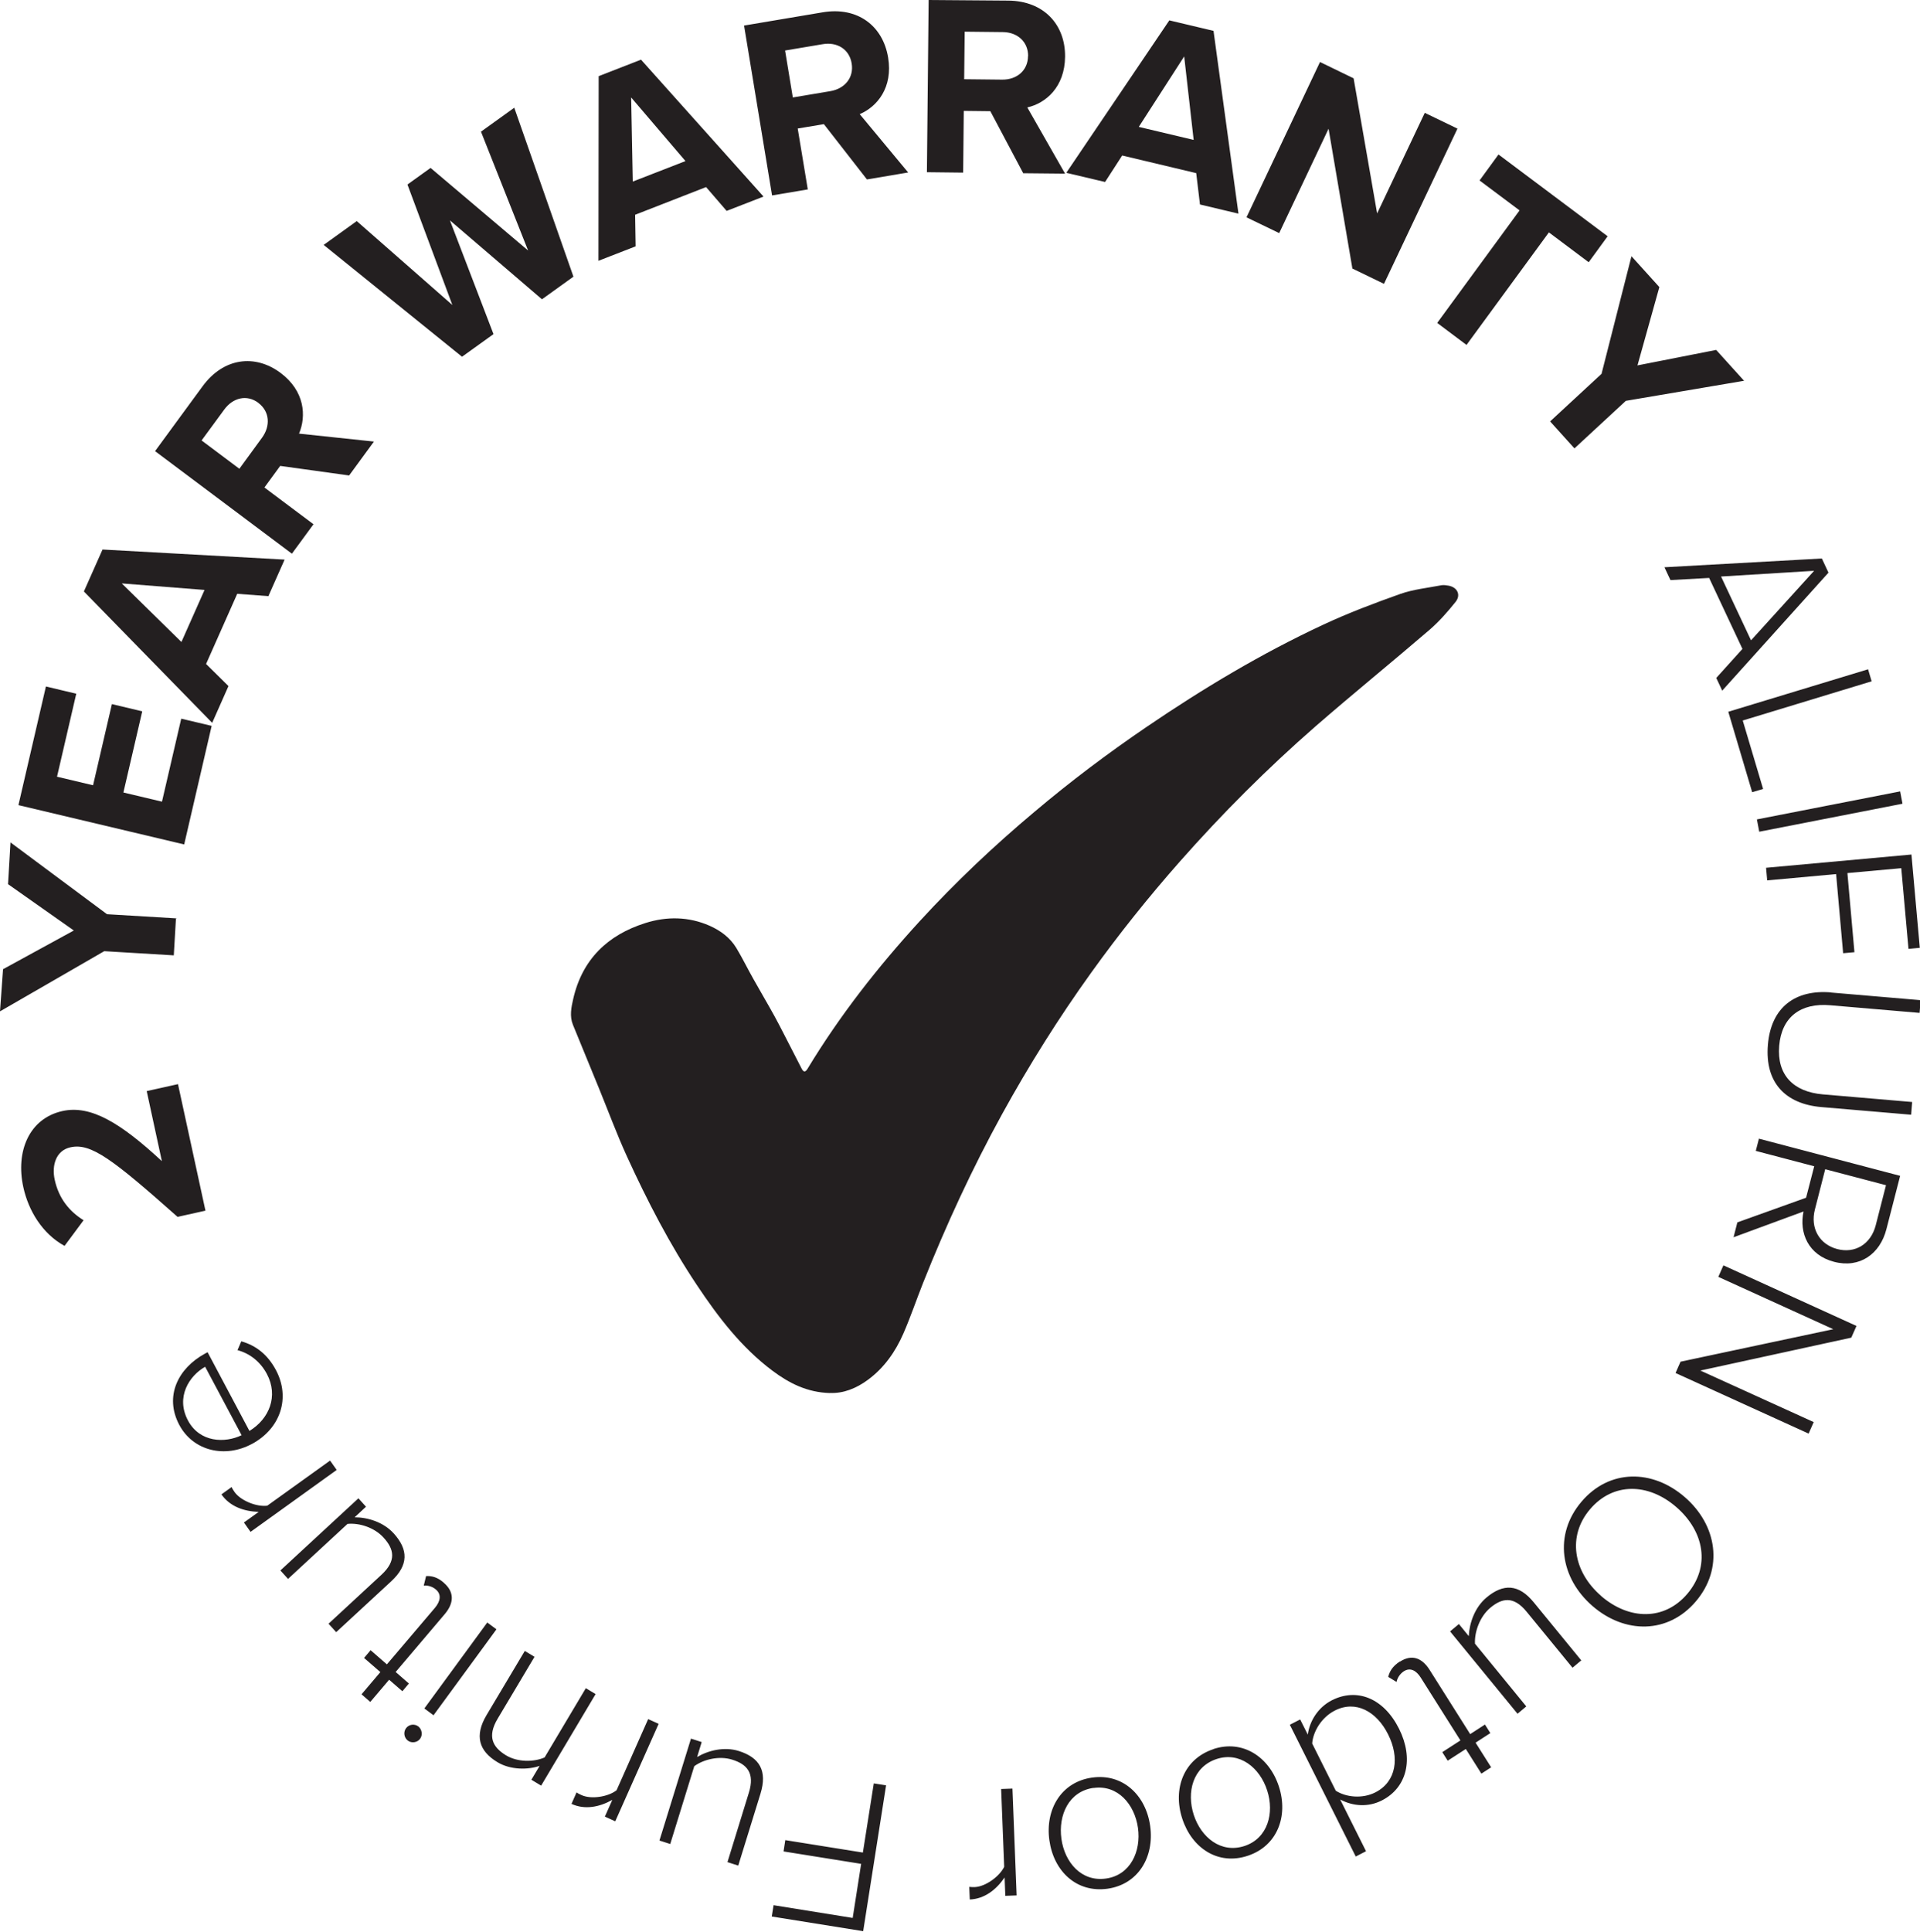
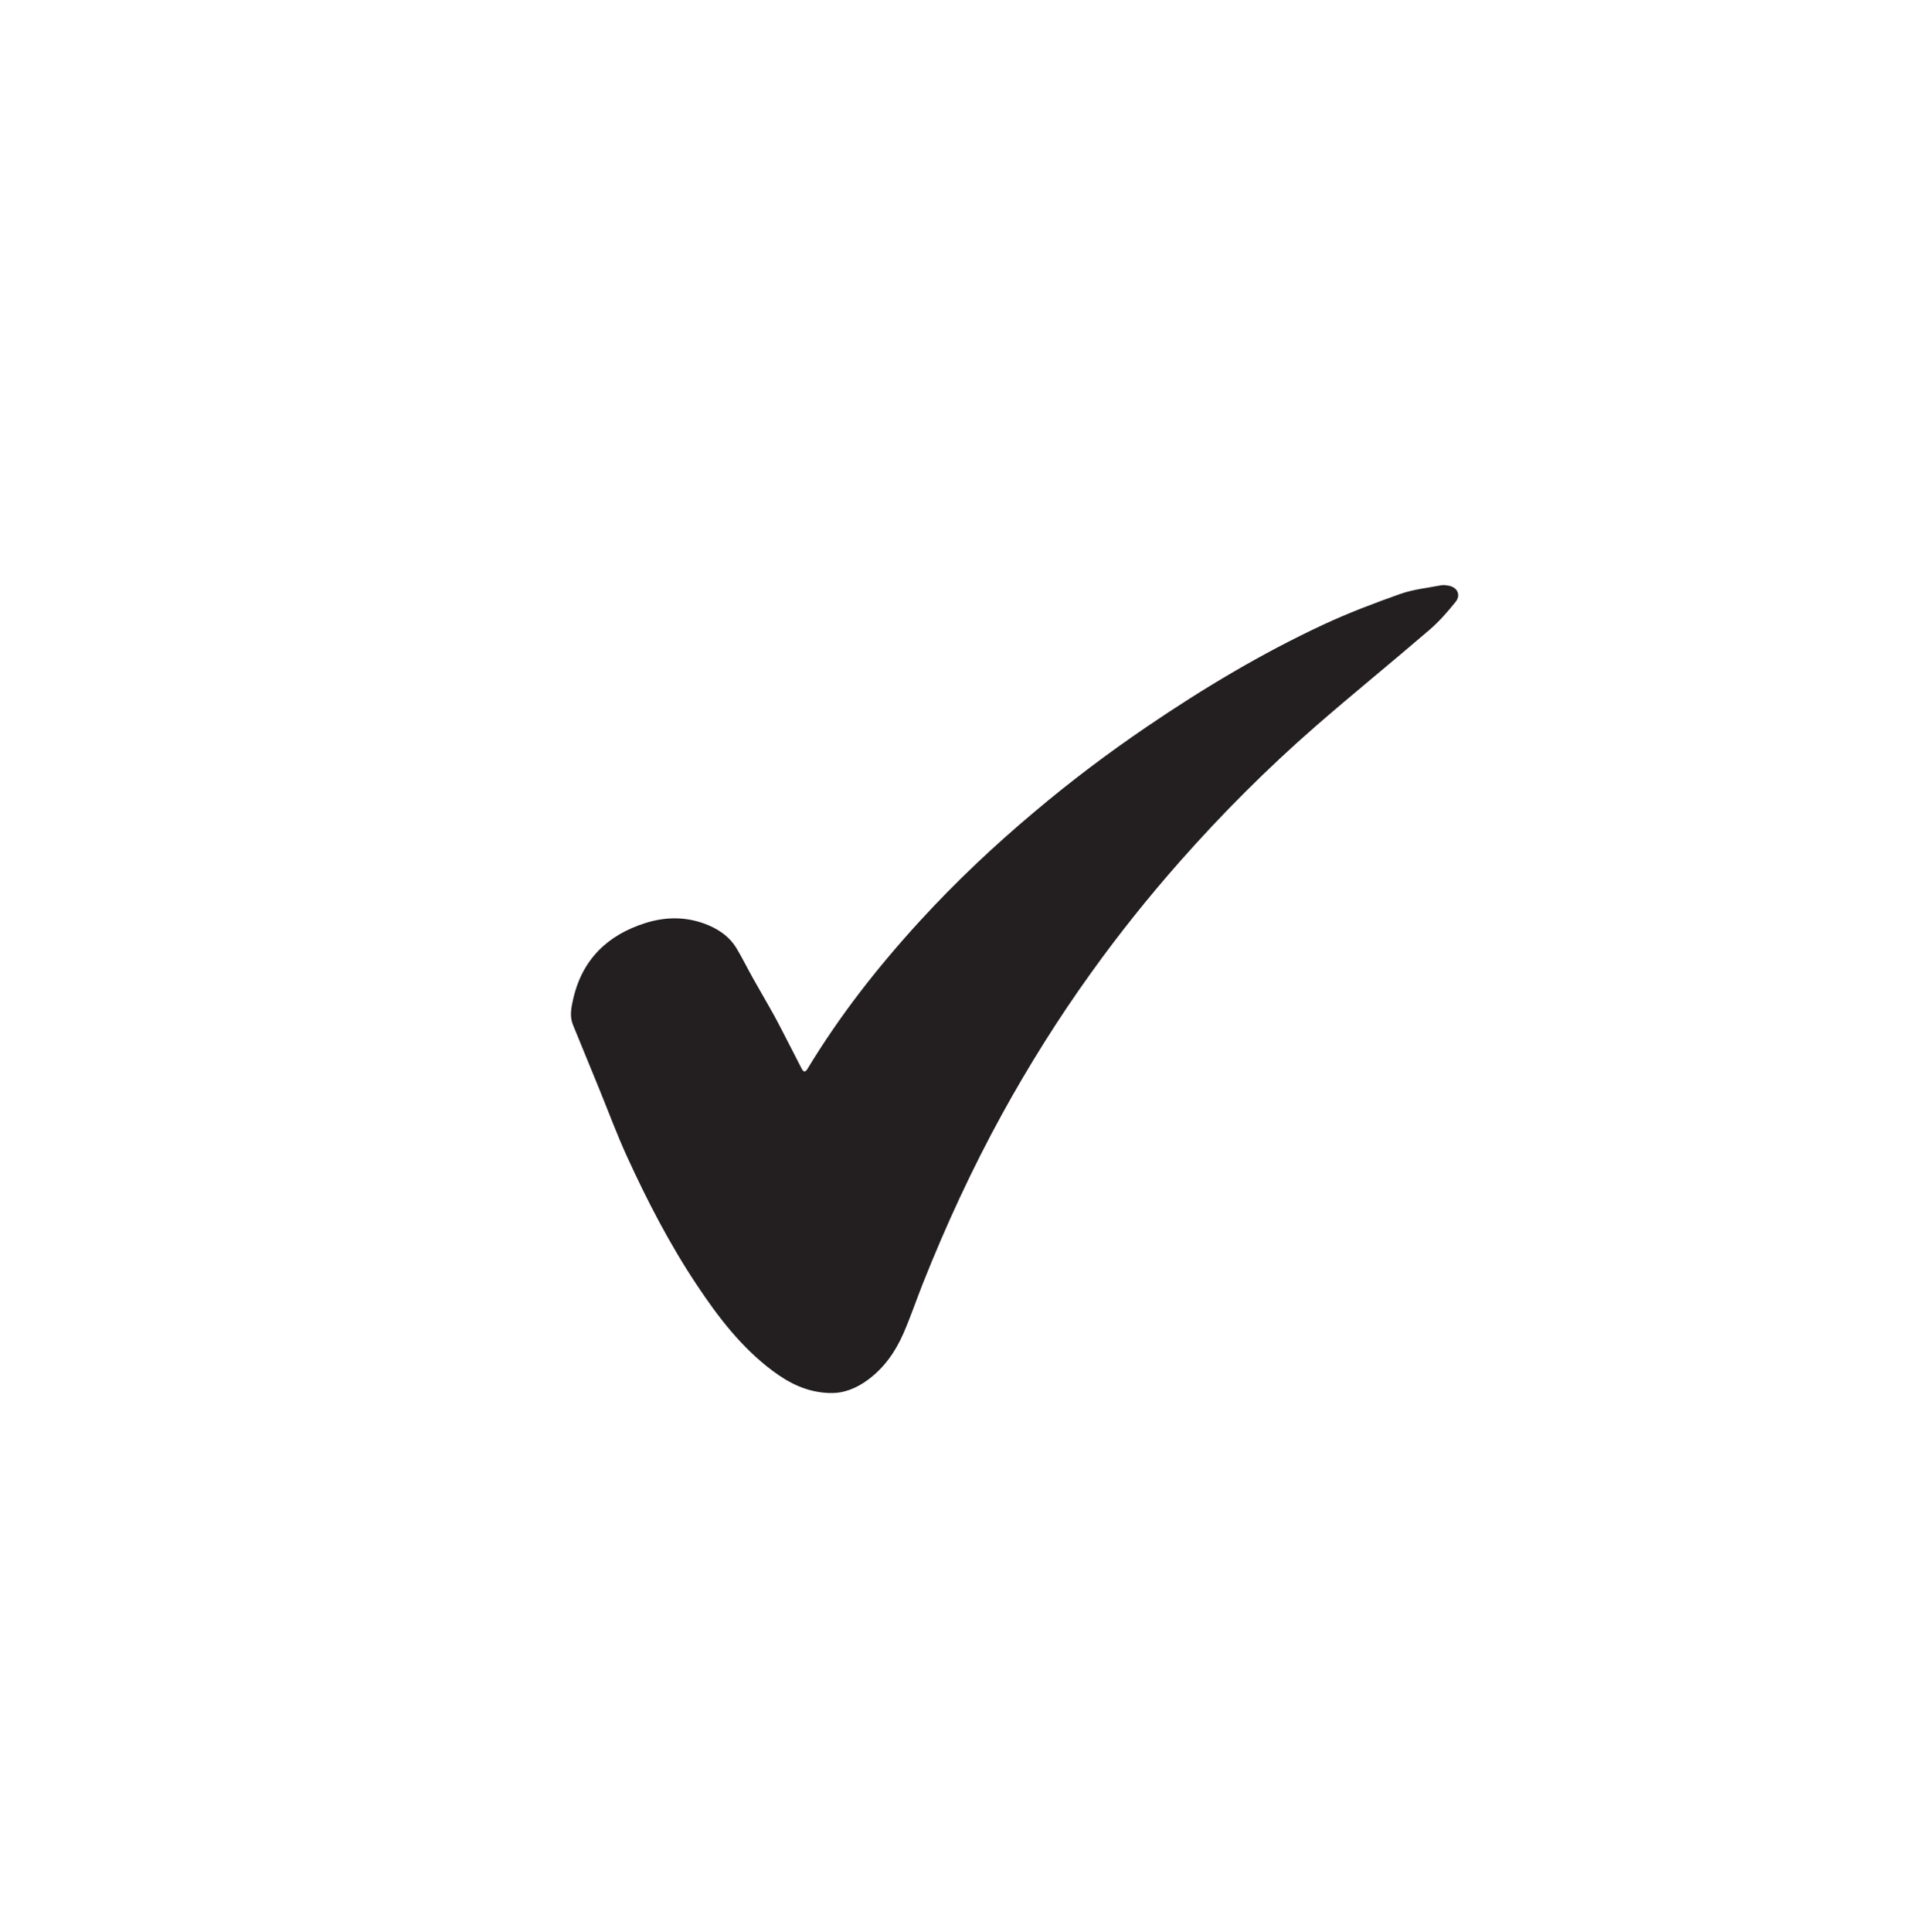
<svg xmlns="http://www.w3.org/2000/svg" id="Layer_1" data-name="Layer 1" viewBox="0 0 188.58 189.68">
  <defs>
    <style>      .cls-1 {        clip-path: url(#clippath);      }      .cls-2 {        fill: none;      }      .cls-2, .cls-3 {        stroke-width: 0px;      }      .cls-3 {        fill: #231f20;      }    </style>
    <clipPath id="clippath">
      <rect class="cls-2" width="188.58" height="189.68" />
    </clipPath>
  </defs>
  <g class="cls-1">
    <path class="cls-3" d="m81.53,136.79c-2.27-.06-4.04-.98-5.67-2.2-3.04-2.28-5.32-5.26-7.41-8.4-2.67-4-4.87-8.26-6.87-12.63-.99-2.17-1.82-4.41-2.72-6.62-.86-2.11-1.73-4.21-2.59-6.32-.34-.84-.16-1.7.03-2.53.89-3.9,3.39-6.28,7.08-7.45,2.12-.67,4.25-.64,6.31.26,1.08.48,2.02,1.17,2.64,2.2.59.98,1.09,2.01,1.65,3,.69,1.24,1.42,2.46,2.1,3.7.58,1.06,1.11,2.14,1.67,3.21.33.64.66,1.29.99,1.93.2.38.37.34.58,0,3.16-5.22,6.9-9.99,11.01-14.48,3.52-3.84,7.29-7.4,11.27-10.74,3.53-2.98,7.22-5.76,11.03-8.35,5.54-3.77,11.27-7.2,17.34-10.03,2.46-1.15,5.01-2.11,7.57-3.02,1.28-.45,2.68-.59,4.03-.85.23-.04.48,0,.71.04.87.16,1.23.92.68,1.6-.78.97-1.62,1.93-2.56,2.74-3.71,3.19-7.51,6.27-11.2,9.48-4.72,4.12-9.15,8.55-13.31,13.26-3.09,3.5-6,7.14-8.72,10.93-3.19,4.44-6.1,9.07-8.74,13.87-2.94,5.35-5.5,10.89-7.76,16.57-.66,1.66-1.23,3.35-1.94,4.98-.78,1.79-1.88,3.36-3.47,4.54-1.16.86-2.44,1.36-3.73,1.3" />
-     <path class="cls-3" d="m154.64,44.03l5.05-4.67,11.61-1.97-2.74-3.03-7.73,1.52,2.15-7.69-2.74-3.03-2.94,11.55-5.05,4.67,2.4,2.66Zm-10.6-10.16l8.09-11.05,3.91,2.93,1.86-2.55-10.72-8.03-1.86,2.55,3.93,2.94-8.09,11.05,2.88,2.16Zm-8.11-5.99l7.22-15.25-3.21-1.55-4.68,9.88-2.31-13.27-3.3-1.6-7.22,15.25,3.21,1.55,4.85-10.25,2.34,13.73,3.1,1.5Zm-18.69-14.14l-5.39-1.28,4.46-6.92.93,8.2Zm4.4,7.24l-2.45-17.95-4.34-1.03-10.12,14.97,3.81.9,1.68-2.6,7.27,1.73.37,3.08,3.78.9Zm-20.67-15.47c-.01,1.42-1.1,2.32-2.53,2.31l-3.74-.04.05-4.67,3.74.04c1.43.01,2.5.94,2.49,2.36m3.62,11.52l-3.7-6.48c1.81-.41,3.68-1.99,3.71-4.98.03-3.15-2.08-5.47-5.56-5.51L91.21,0l-.17,16.91,3.56.04.06-6.06,2.61.03,3.23,6.09,4.08.04Zm-20.95-10.8c.23,1.4-.68,2.48-2.09,2.72l-3.69.62-.76-4.61,3.69-.62c1.41-.24,2.62.48,2.85,1.89m5.55,10.71l-4.76-5.73c1.71-.73,3.28-2.61,2.79-5.56-.51-3.1-2.99-5.02-6.43-4.44l-7.72,1.3,2.75,16.68,3.51-.59-.99-5.98,2.57-.43,4.23,5.43,4.03-.68Zm-21.88-1.12l-5.17,2.01-.16-8.26,5.33,6.24Zm7.67,3.48l-12.03-13.44-4.16,1.62-.02,18.13,3.65-1.42-.05-3.1,6.97-2.72,2.02,2.34,3.63-1.41Zm-18.67,7.86l-5.81-16.58-3.27,2.35,4.63,11.67-9.58-8.11-2.27,1.63,4.41,11.83-9.39-8.24-3.25,2.34,13.59,10.98,3.09-2.22-4.28-11.17,9.04,7.75,3.09-2.22Zm-30.95,12.4c1.13.85,1.21,2.27.36,3.43l-2.22,3.04-3.71-2.78,2.23-3.04c.85-1.16,2.22-1.5,3.35-.65m11.35,3.8l-7.36-.78c.73-1.72.57-4.18-1.81-5.96-2.5-1.87-5.6-1.51-7.67,1.32l-4.66,6.36,13.44,10.07,2.12-2.89-4.82-3.61,1.55-2.12,6.77.94,2.43-3.32Zm-16.64,14.57l-2.27,5.11-5.86-5.75,8.13.64Zm7.87-2.98l-17.89-.99-1.83,4.12,12.6,12.9,1.6-3.61-2.2-2.17,3.06-6.89,3.06.23,1.59-3.58Zm-7.16,16.33l-3-.71-1.89,8.15-3.79-.9,1.85-7.97-2.98-.71-1.85,7.97-3.54-.84,1.89-8.15-2.98-.71-2.7,11.65,16.28,3.86,2.7-11.65Zm-3.46,18.9l-6.83-.41-9.48-7.05-.24,4.1,6.46,4.55-6.95,3.8L0,99.31l10.24-5.91,6.83.41.21-3.59Zm.13,16.28l-3.06.68,1.49,6.88c-4.05-3.75-6.98-5.54-9.77-4.92-3.26.72-4.61,3.95-3.84,7.47.5,2.3,1.86,4.57,4.05,5.77l1.87-2.52c-1.39-.86-2.44-2.13-2.84-3.99-.3-1.39.12-2.86,1.55-3.17,2.01-.45,4.13,1.16,10.52,6.83l2.74-.61-2.7-12.43Zm.99,33.02c-1.23-2.32.15-4.4,1.69-5.27l3.58,6.72c-1.63.79-4.11.73-5.27-1.45m6.3,2.3c2.82-1.53,3.78-4.55,2.34-7.25-.82-1.53-1.96-2.41-3.4-2.82l-.37.87c1.25.33,2.26,1.17,2.88,2.33,1.16,2.18.23,4.42-1.71,5.6l-4.11-7.73-.26.14c-2.63,1.43-4.02,4.18-2.52,7,1.37,2.57,4.51,3.3,7.16,1.85m7.65,1.65l-6.17,4.43c-1.01.14-2.6-.48-3.21-1.34-.12-.18-.21-.3-.29-.49l-1,.72c.83,1.19,2.2,1.67,3.66,1.72l-1.45,1.04.65.92,8.46-6.08-.65-.92Zm2.78,3.71l-7.66,7.08.75.83,5.84-5.4c1.15-.12,2.65.35,3.55,1.35,1.02,1.12,1.28,2.26-.21,3.64l-5.2,4.81.75.83,5.4-4.99c1.73-1.6,1.69-3.12.25-4.71-1.02-1.12-2.56-1.58-3.84-1.58l1.12-1.04-.75-.83Zm8.41,8.3c-.65-.57-1.19-.69-1.76-.67l-.23.94c.35-.04.83.06,1.2.39.56.48.44,1.15-.11,1.8l-4.71,5.54-1.6-1.39-.64.76,1.6,1.39-1.85,2.18.86.75,1.85-2.18,1.3,1.13.64-.76-1.3-1.13,4.82-5.68c.92-1.09.96-2.17-.08-3.07m4.26,3.89l-6.18,8.44.9.67,6.18-8.44-.9-.67Zm-6.78,10.2c-.38-.28-.92-.2-1.2.18-.28.38-.2.93.18,1.22.36.27.92.2,1.2-.18.28-.38.18-.94-.18-1.22m10.46-7.4l-3.75,6.29c-1.21,2.03-.75,3.53,1.06,4.62,1.29.79,3.04.76,4.15.37l-.81,1.36.96.58,5.35-8.99-.96-.58-4.05,6.8c-1.06.47-2.67.48-3.81-.22-1.29-.79-1.84-1.83-.81-3.57l3.63-6.09-.96-.58Zm12.12,6.69l-3.1,6.98c-.8.64-2.48.92-3.44.48-.2-.09-.33-.15-.49-.27l-.5,1.13c1.31.6,2.73.32,4.01-.39l-.73,1.64,1.02.46,4.26-9.57-1.02-.46Zm4.21,1.9l-3.1,10.02,1.06.34,2.36-7.64c.93-.68,2.46-1.04,3.73-.64,1.44.45,2.24,1.3,1.63,3.25l-2.1,6.81,1.06.34,2.18-7.05c.7-2.26-.09-3.56-2.12-4.2-1.44-.45-3-.06-4.1.59l.45-1.47-1.06-.34Zm17.95,4.42l-1.07,6.78-7.62-1.22-.17,1.11,7.62,1.22-.83,5.31-7.77-1.25-.18,1.11,8.98,1.44,2.25-14.32-1.21-.19Zm12.51.53l.3,7.65c-.44.93-1.82,1.94-2.87,1.99-.21,0-.36.01-.56-.02l.05,1.24c1.44-.06,2.59-.95,3.42-2.16l.07,1.8,1.11-.04-.41-10.49-1.11.04Zm9.07-.09c2.38-.34,4.04,1.6,4.37,3.92.32,2.3-.74,4.63-3.13,4.97-2.43.35-4.07-1.59-4.39-3.9-.32-2.33.72-4.65,3.15-5m-.14-1.01c-3.04.43-4.62,3.14-4.19,6.17s2.67,5.17,5.72,4.74c3-.43,4.6-3.11,4.18-6.15s-2.7-5.19-5.7-4.76m12.21-1.82c2.29-.76,4.26.85,4.98,3.08.72,2.21.07,4.69-2.21,5.45-2.33.77-4.28-.84-5-3.05-.72-2.23-.1-4.7,2.23-5.48m-.31-.97c-2.92.97-4,3.91-3.05,6.82.95,2.91,3.53,4.62,6.45,3.64,2.88-.96,3.99-3.88,3.04-6.8-.95-2.91-3.56-4.63-6.44-3.67m9.71-.55c.09-1.17.91-2.56,2.22-3.23,2.05-1.05,4.11.07,5.24,2.34,1.14,2.27.82,4.62-1.23,5.68-1.3.67-2.91.49-3.91-.15l-2.32-4.64Zm-2.19-1.83l6.47,12.93,1.01-.52-2.54-5.08c1.28.68,2.77.77,4.1.09,2.46-1.26,3.16-4.08,1.68-7.04-1.51-3.01-4.14-4.04-6.6-2.79-1.38.71-2.19,2.07-2.36,3.37l-.75-1.49-1.01.52Zm10.8-6.22c-.72.47-1,.96-1.14,1.51l.82.5c.06-.35.3-.78.71-1.05.62-.4,1.22-.09,1.67.63l3.89,6.16-1.78,1.15.53.84,1.78-1.15,1.53,2.42.96-.62-1.53-2.42,1.45-.94-.53-.84-1.45.94-3.98-6.3c-.76-1.21-1.77-1.56-2.93-.81m4.94-2.97l6.62,8.08.86-.72-5.04-6.16c-.06-1.16.48-2.66,1.5-3.52,1.16-.97,2.29-1.19,3.58.39l4.5,5.49.86-.72-4.66-5.69c-1.49-1.83-3-1.86-4.64-.49-1.16.97-1.69,2.51-1.75,3.8l-.97-1.19-.86.72Zm14.82-3.5c-2.74-2.38-3.32-5.87-1.08-8.5,2.27-2.67,5.74-2.59,8.48-.21,2.77,2.41,3.35,5.83,1.08,8.51-2.24,2.64-5.7,2.61-8.48.21m8.23-9.7c-3.18-2.76-7.42-2.78-10.16.46-2.73,3.22-2.09,7.47,1.09,10.23,3.18,2.76,7.43,2.76,10.16-.46,2.74-3.23,2.09-7.47-1.09-10.23m-.91-12.19l13.07,5.95.5-1.13-11.13-5.06,14.82-3.23.51-1.15-13.07-5.95-.5,1.13,11.29,5.14-15,3.19-.49,1.11Zm15.88-12.17c-1.75-.46-2.67-2.05-2.19-3.9l1.01-3.94,5.97,1.57-1.01,3.94c-.48,1.85-2.03,2.79-3.78,2.33m-10.18-1.16l6.87-2.53c-.45,2.11.47,4.28,2.99,4.94,2.54.67,4.53-.78,5.15-3.2l1.35-5.24-13.87-3.65-.31,1.2,5.74,1.51-.8,3.09-6.75,2.42-.37,1.45Zm9.58-24.04c-3.51-.3-5.9,1.44-6.21,5.14-.31,3.73,1.73,5.82,5.27,6.12l8.8.75.1-1.25-8.78-.75c-2.89-.25-4.52-1.91-4.28-4.77.24-2.84,2.12-4.23,5.01-3.98l8.78.75.1-1.25-8.8-.75Zm-6.27-11l6.76-.62.69,7.77,1.11-.1-.69-7.77,5.29-.48.71,7.92,1.11-.1-.82-9.16-14.28,1.3.11,1.23Zm-.79-4.78l14.07-2.75-.23-1.21-14.07,2.75.23,1.21Zm-.69-3.88l1.07-.32-2-6.72,12.66-3.85-.35-1.18-13.73,4.17,2.35,7.91Zm-.12-14.92l-2.94-6.26,9.14-.56-6.2,6.83Zm-2.82,4.94l10.43-11.58-.65-1.39-15.46.86.59,1.26,3.8-.21,3.27,6.97-2.57,2.85.59,1.26Z" />
  </g>
</svg>